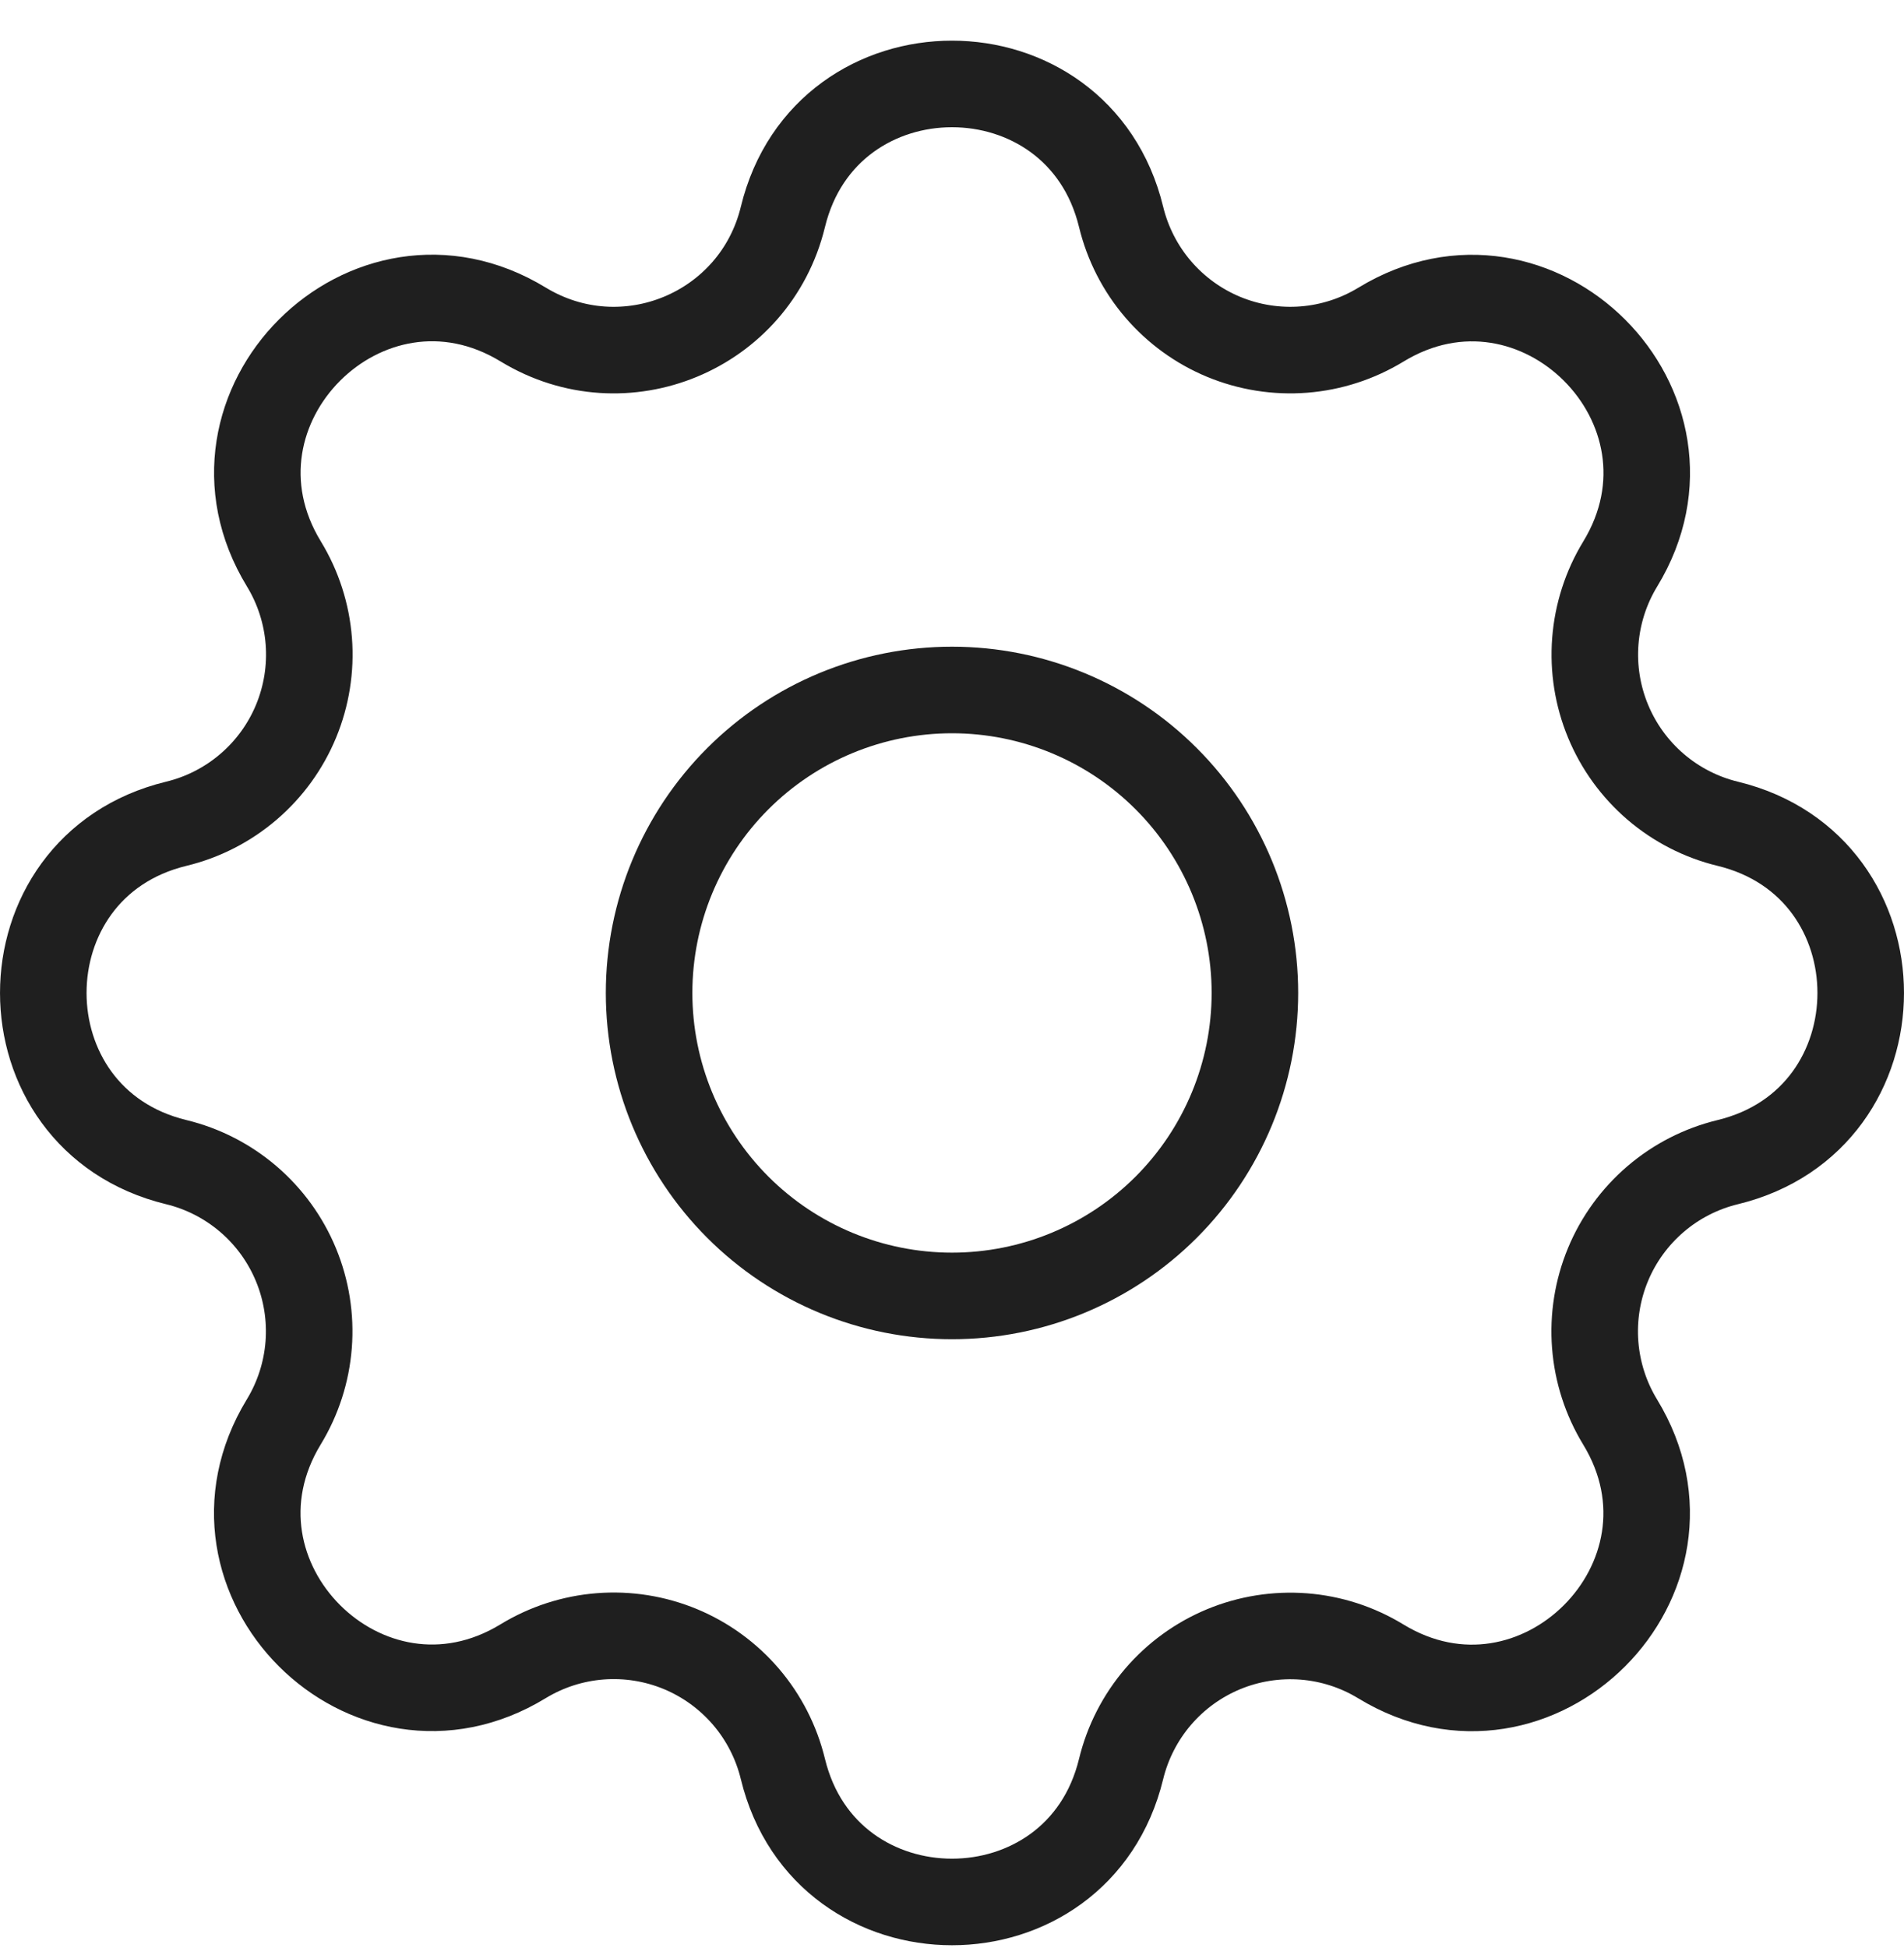
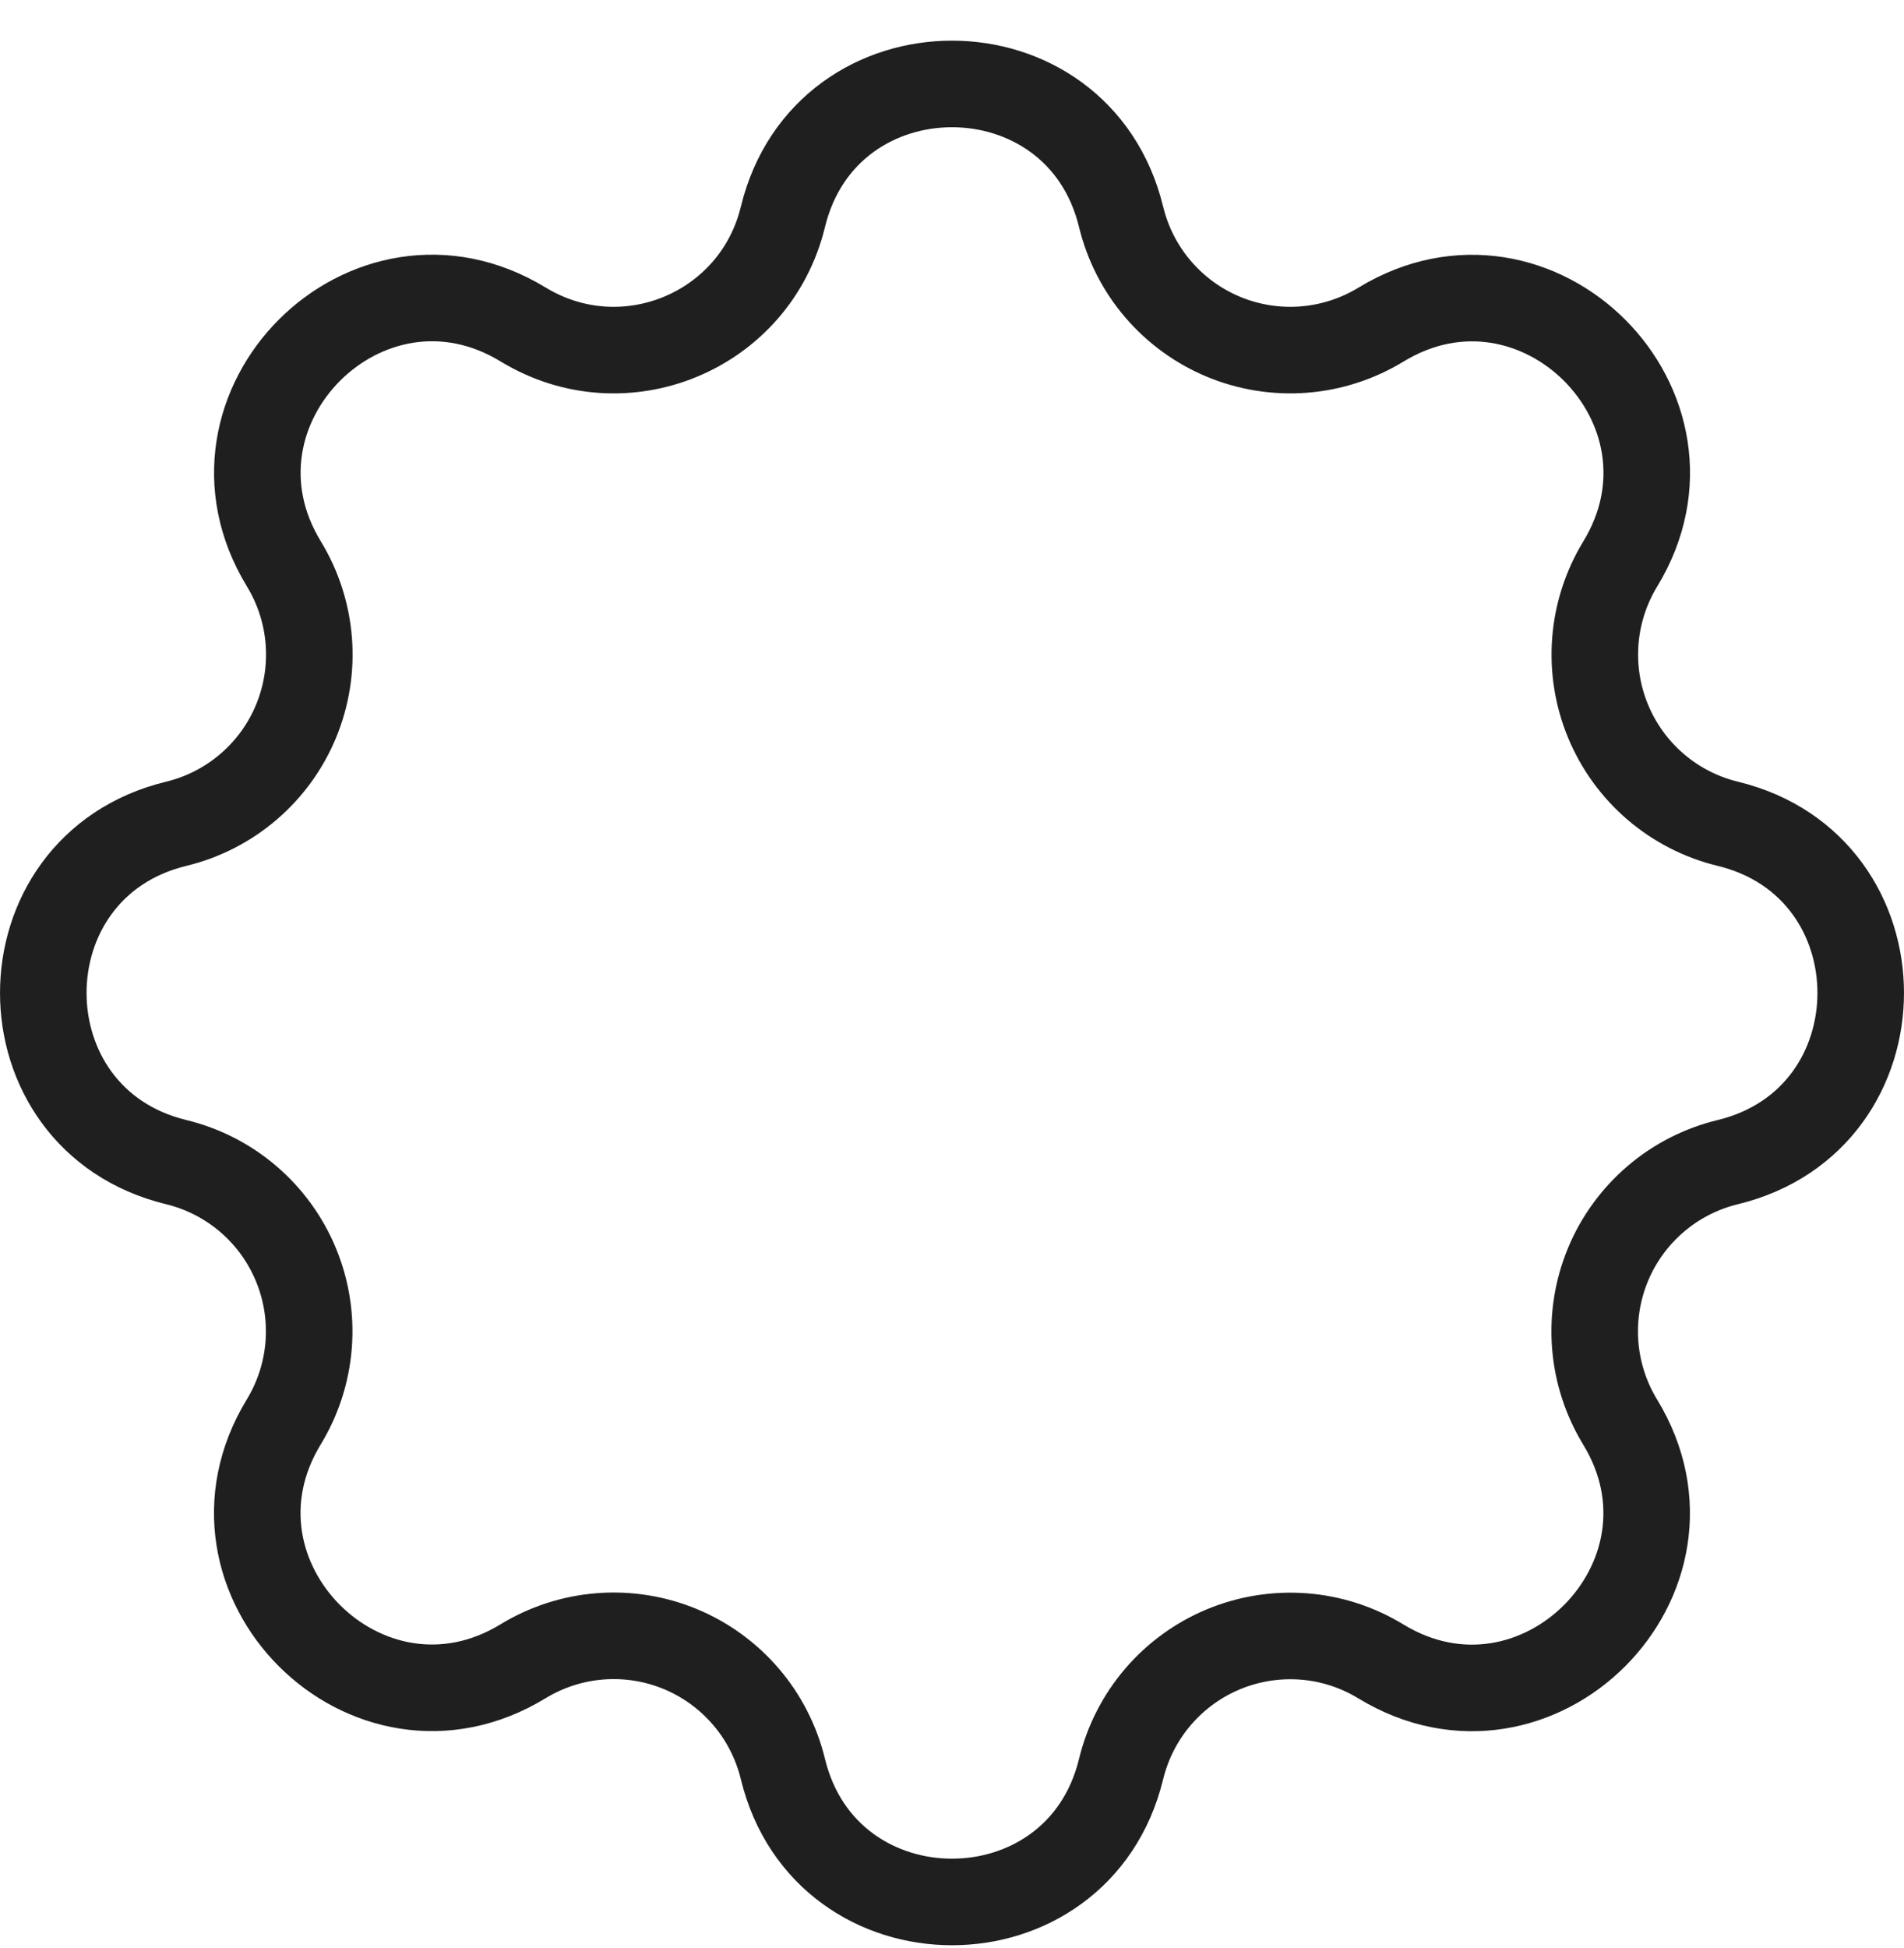
<svg xmlns="http://www.w3.org/2000/svg" width="44" height="45" viewBox="0 0 44 45" fill="none">
  <path d="M18.092 5.012C19.086 0.915 24.914 0.915 25.908 5.012C26.058 5.628 26.35 6.2 26.762 6.681C27.174 7.162 27.693 7.539 28.278 7.782C28.863 8.024 29.497 8.125 30.129 8.076C30.76 8.027 31.371 7.829 31.912 7.5C35.512 5.306 39.635 9.427 37.442 13.03C37.113 13.57 36.916 14.181 36.867 14.812C36.818 15.443 36.919 16.077 37.161 16.661C37.403 17.246 37.78 17.765 38.26 18.177C38.741 18.589 39.312 18.882 39.927 19.031C44.024 20.025 44.024 25.854 39.927 26.848C39.312 26.997 38.74 27.289 38.259 27.701C37.778 28.113 37.4 28.633 37.158 29.218C36.916 29.803 36.815 30.437 36.864 31.068C36.913 31.7 37.11 32.311 37.44 32.852C39.633 36.452 35.512 40.575 31.91 38.382C31.369 38.052 30.759 37.855 30.128 37.806C29.497 37.758 28.863 37.858 28.278 38.1C27.693 38.343 27.174 38.719 26.762 39.2C26.35 39.681 26.058 40.252 25.908 40.867C24.914 44.964 19.086 44.964 18.092 40.867C17.942 40.251 17.65 39.679 17.238 39.198C16.826 38.717 16.307 38.34 15.722 38.097C15.137 37.855 14.503 37.754 13.871 37.803C13.24 37.852 12.629 38.049 12.088 38.379C8.488 40.572 4.365 36.452 6.558 32.849C6.887 32.309 7.084 31.698 7.133 31.067C7.182 30.436 7.081 29.802 6.839 29.218C6.597 28.633 6.22 28.113 5.74 27.702C5.259 27.29 4.688 26.997 4.073 26.848C-0.024 25.854 -0.024 20.025 4.073 19.031C4.689 18.882 5.26 18.59 5.741 18.178C6.223 17.766 6.6 17.246 6.842 16.661C7.084 16.076 7.185 15.442 7.136 14.811C7.087 14.179 6.89 13.568 6.56 13.027C4.367 9.427 8.488 5.304 12.09 7.497C14.424 8.916 17.448 7.661 18.092 5.012Z" stroke="#1F1F1F" stroke-width="2" stroke-linecap="round" stroke-linejoin="round" />
-   <path d="M15 22.939C15 24.796 15.738 26.576 17.05 27.889C18.363 29.202 20.143 29.939 22 29.939C23.857 29.939 25.637 29.202 26.95 27.889C28.262 26.576 29 24.796 29 22.939C29 21.083 28.262 19.302 26.95 17.99C25.637 16.677 23.857 15.94 22 15.94C20.143 15.94 18.363 16.677 17.05 17.99C15.738 19.302 15 21.083 15 22.939Z" stroke="#1F1F1F" stroke-width="2" stroke-linecap="round" stroke-linejoin="round" />
</svg>